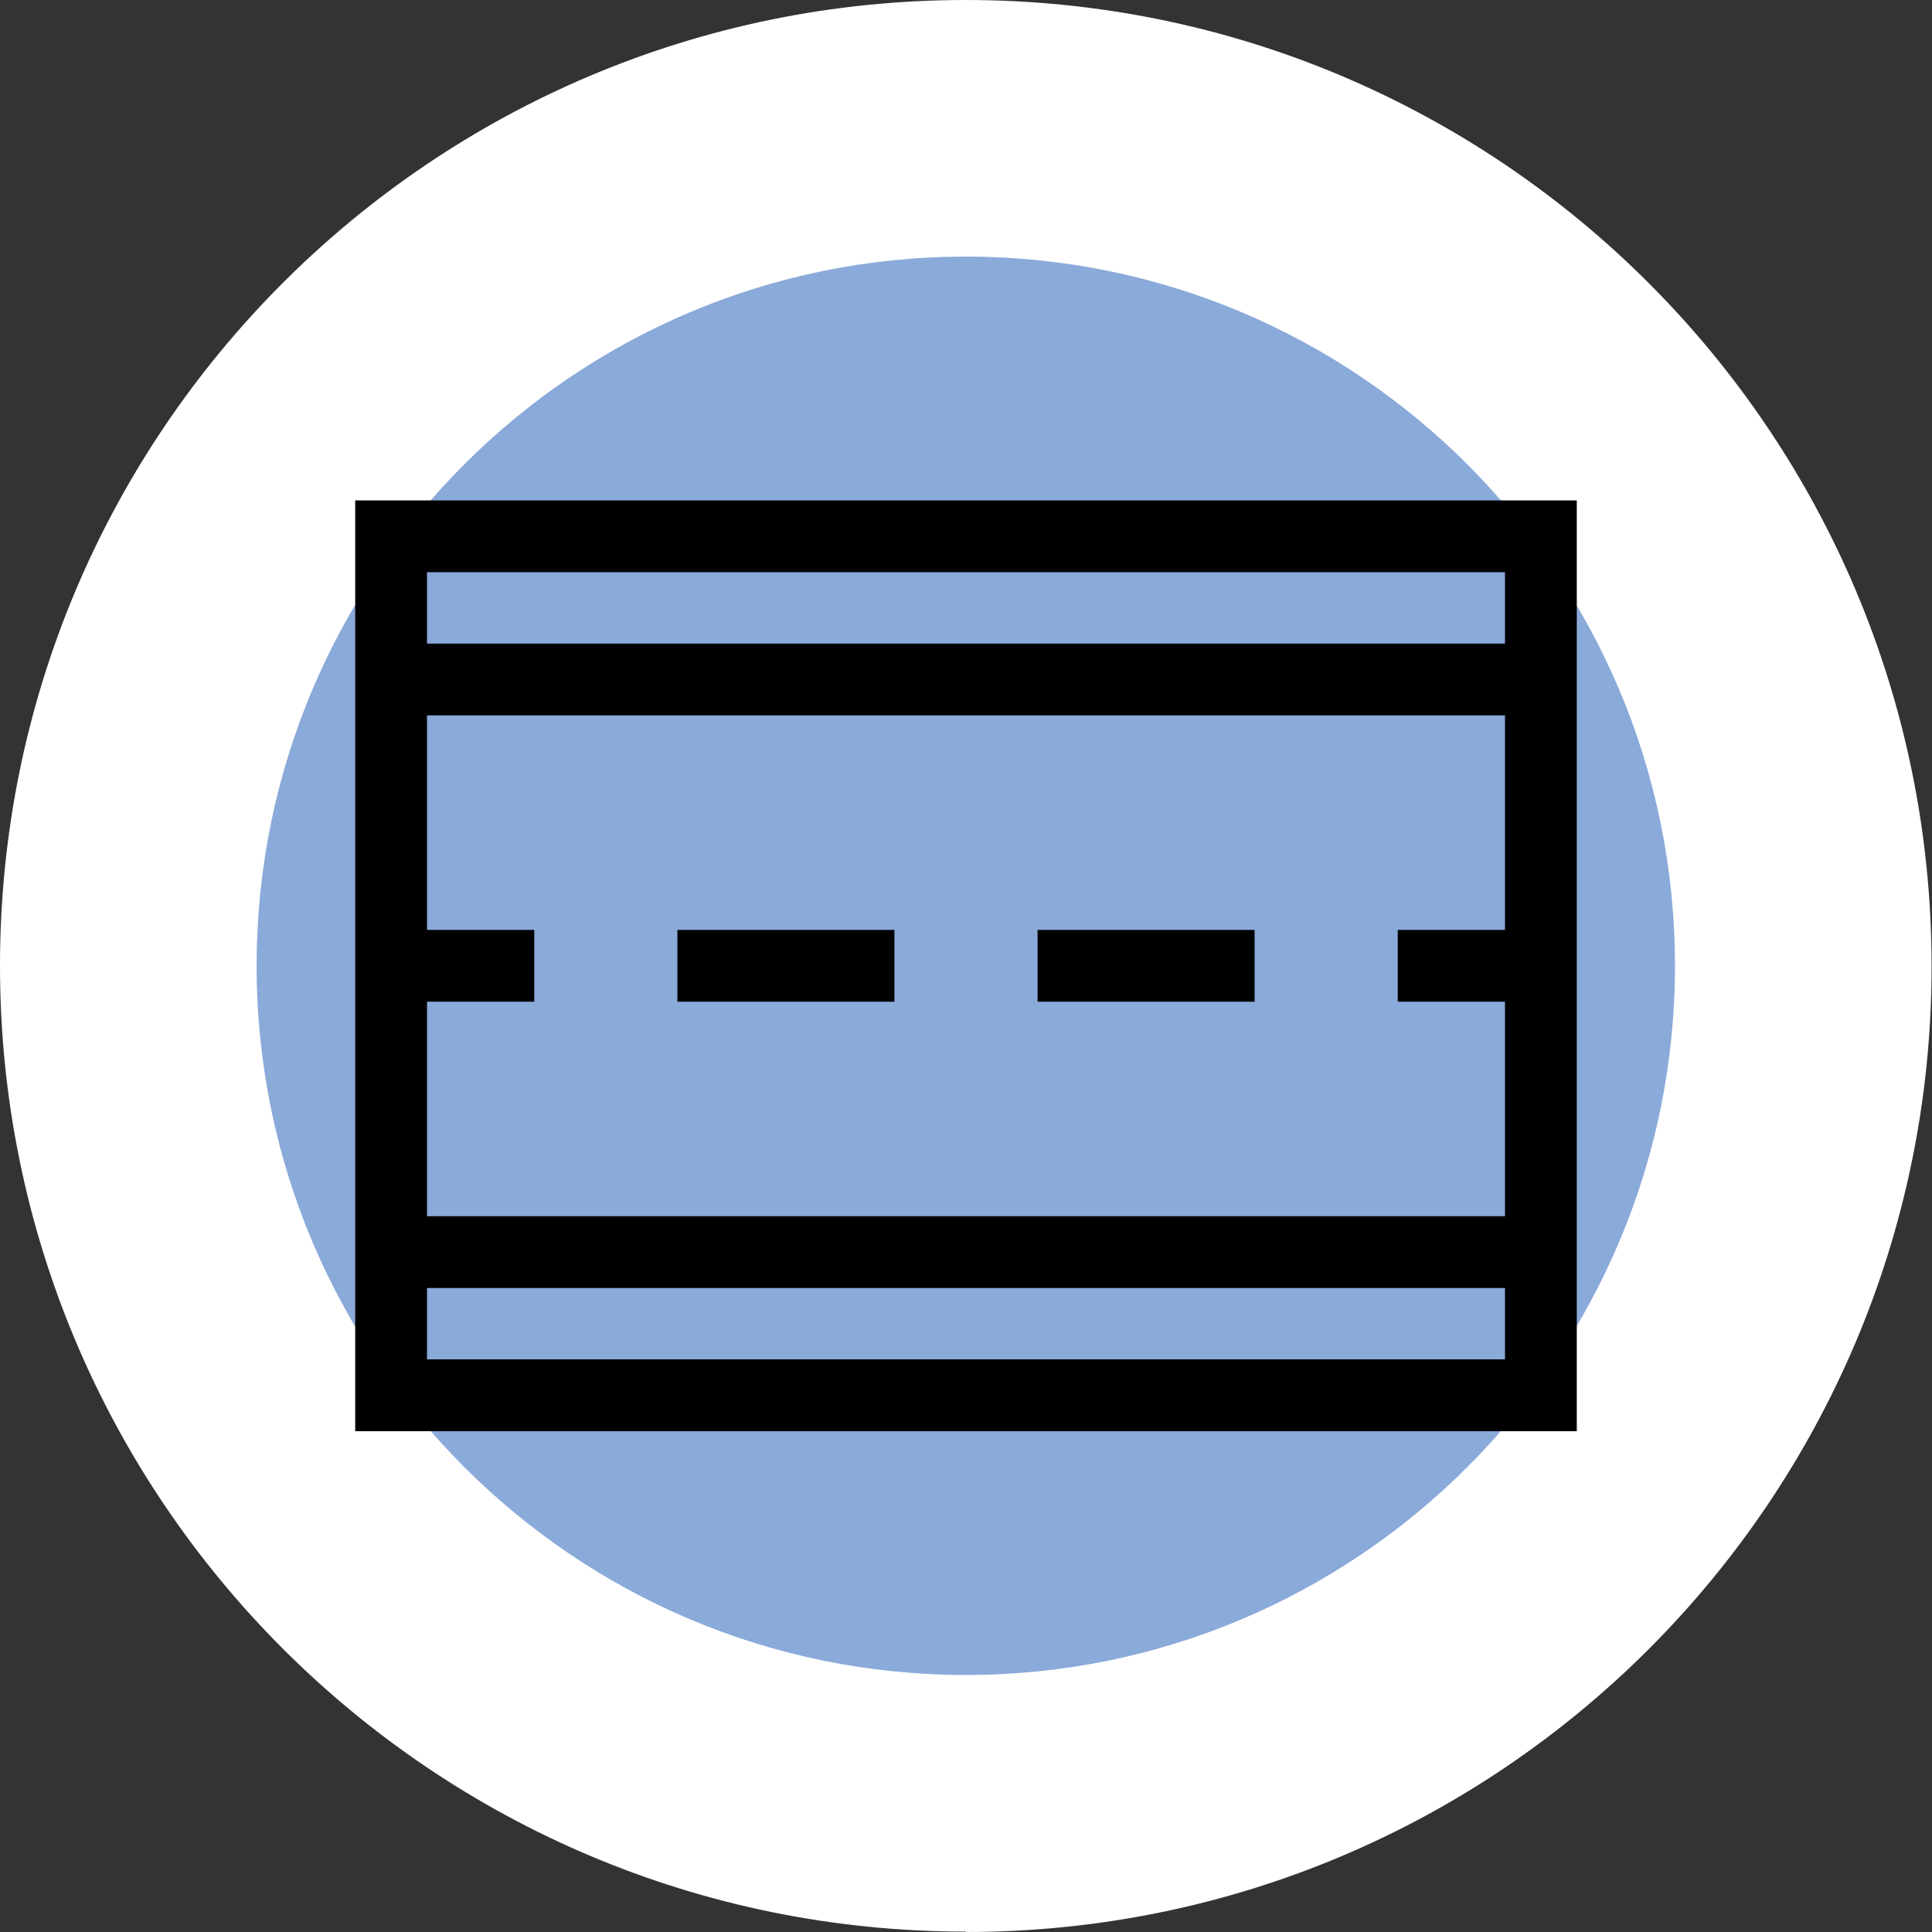
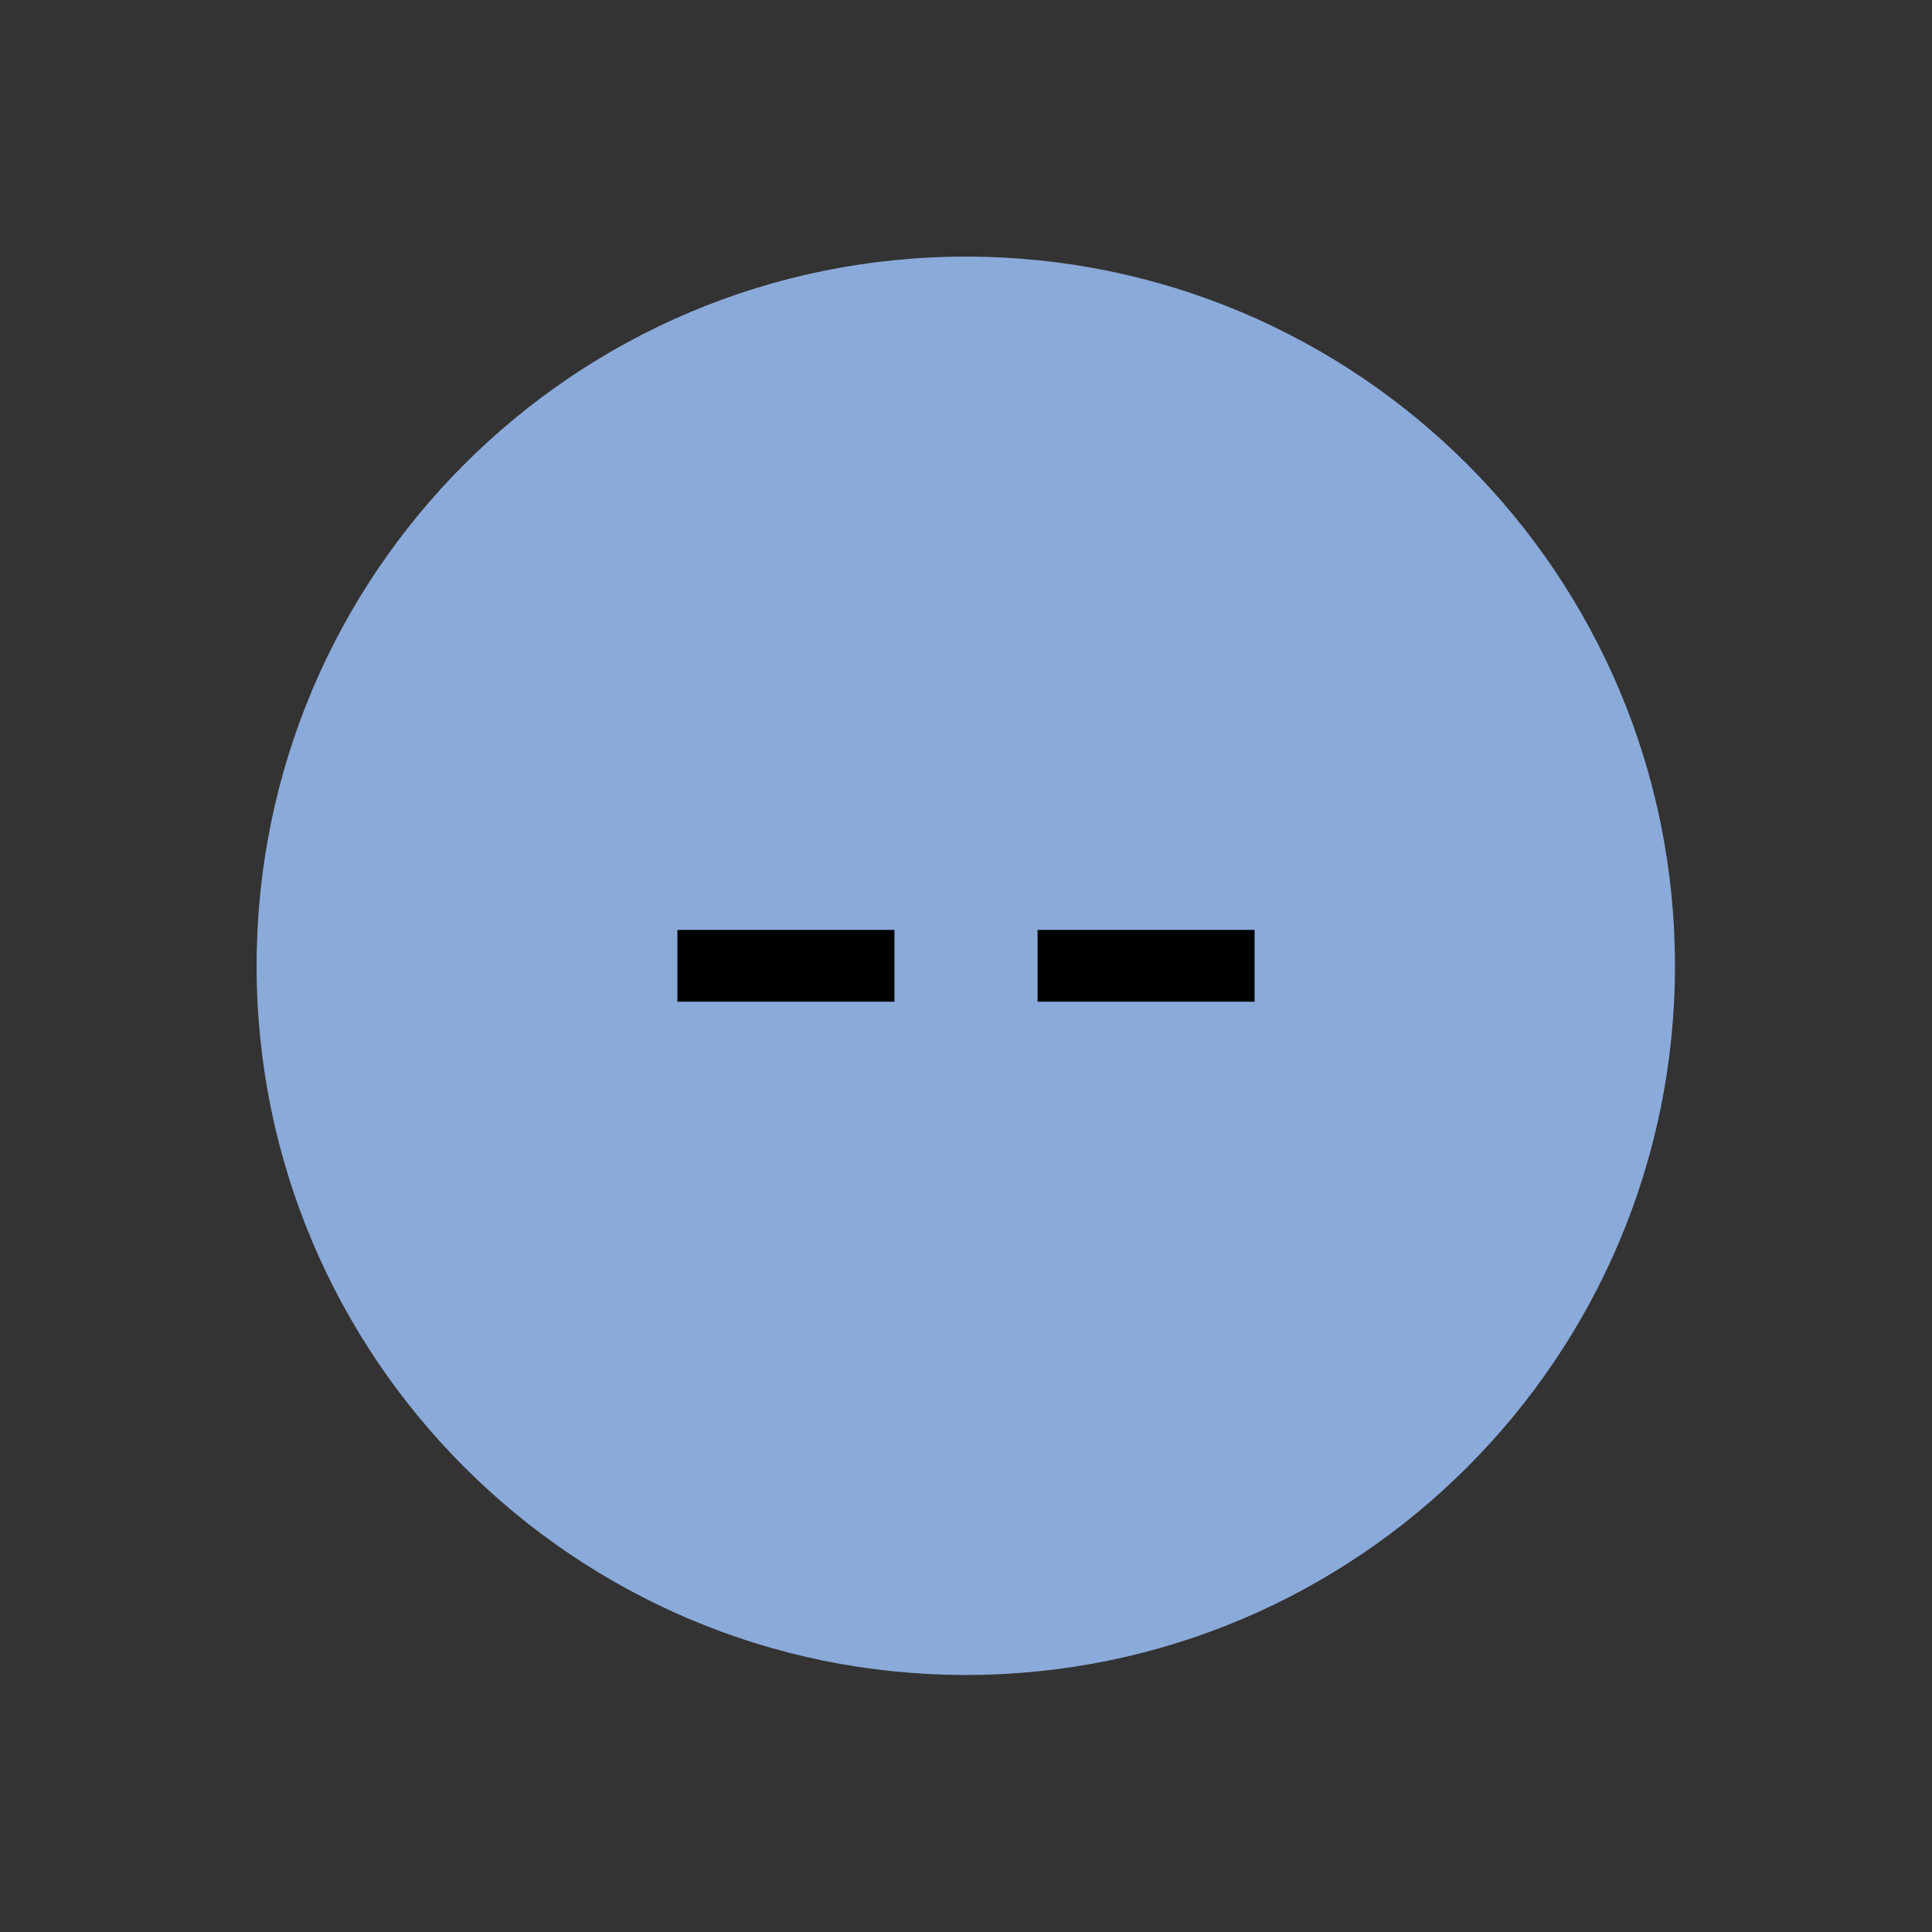
<svg xmlns="http://www.w3.org/2000/svg" id="Layer_1" data-name="Layer 1" width="46.83" height="46.83" viewBox="0 0 46.83 46.83">
  <rect x="0" y="0" width="46.83" height="46.83" fill="#333333" stroke="none" />
  <defs>
    <style>
      .cls-1 {
        stroke: #000;
        stroke-miterlimit: 10;
        stroke-width: 1.74px;
      }

      .cls-1, .cls-2 {
        fill: none;
      }

      .cls-3 {
        clip-path: url(#clippath-6);
      }

      .cls-4 {
        fill: #8aaad9;
      }

      .cls-4, .cls-2, .cls-5 {
        stroke-width: 0px;
      }

      .cls-6 {
        clip-path: url(#clippath-7);
      }

      .cls-7 {
        clip-path: url(#clippath-4);
      }

      .cls-5 {
        fill: #fff;
      }

      .cls-8 {
        clip-path: url(#clippath-9);
      }

      .cls-9 {
        clip-path: url(#clippath-8);
      }

      .cls-10 {
        clip-path: url(#clippath-5);
      }
    </style>
    <clipPath id="clippath">
      <rect class="cls-2" x="-118.45" y="190.87" width="30.14" height="30.14" />
    </clipPath>
    <clipPath id="clippath-2">
      <rect class="cls-2" x="128.76" y="190.98" width="37.01" height="29.93" />
    </clipPath>
    <clipPath id="clippath-4">
-       <rect class="cls-2" x="8.61" y="8.61" width="29.61" height="29.61" />
-     </clipPath>
+       </clipPath>
    <clipPath id="clippath-5">
      <rect class="cls-2" x="-32981.31" y="-32253.06" width="65535" height="65535" />
    </clipPath>
    <clipPath id="clippath-6">
      <rect class="cls-2" x="-32981.31" y="-32253.06" width="65535" height="65535" />
    </clipPath>
    <clipPath id="clippath-7">
      <rect class="cls-2" x="8.61" y="8.61" width="29.61" height="29.61" />
    </clipPath>
    <clipPath id="clippath-8">
-       <rect class="cls-2" x="-32981.31" y="-32253.06" width="65535" height="65535" />
-     </clipPath>
+       </clipPath>
    <clipPath id="clippath-9">
      <rect class="cls-2" x="-32981.31" y="-32253.06" width="65535" height="65535" />
    </clipPath>
    <clipPath id="clippath-10">
-       <rect class="cls-2" x="8.61" y="191.14" width="29.61" height="29.61" />
-     </clipPath>
+       </clipPath>
  </defs>
-   <path class="cls-5" d="m23.41,46.83c12.93,0,23.41-10.48,23.41-23.41S36.34,0,23.41,0,0,10.48,0,23.41s10.48,23.41,23.41,23.41" />
  <path class="cls-4" d="m23.41,40.6c9.49,0,17.19-7.7,17.19-17.19S32.91,6.22,23.41,6.22,6.22,13.92,6.22,23.41s7.7,17.19,17.19,17.19" />
  <g class="cls-7">
    <g class="cls-10">
      <g class="cls-3">
        <line class="cls-1" x1="9.48" y1="23.41" x2="12.95" y2="23.41" />
      </g>
    </g>
  </g>
  <line class="cls-1" x1="16.42" y1="23.41" x2="21.68" y2="23.41" />
  <line class="cls-1" x1="25.15" y1="23.41" x2="30.41" y2="23.41" />
  <g class="cls-6">
    <g class="cls-9">
      <g class="cls-8">
        <line class="cls-1" x1="33.88" y1="23.41" x2="37.35" y2="23.41" />
-         <rect class="cls-1" x="9.48" y="13" width="27.87" height="20.82" />
        <line class="cls-1" x1="9.48" y1="30.35" x2="37.35" y2="30.35" />
        <line class="cls-1" x1="9.48" y1="16.47" x2="37.35" y2="16.47" />
      </g>
    </g>
  </g>
</svg>